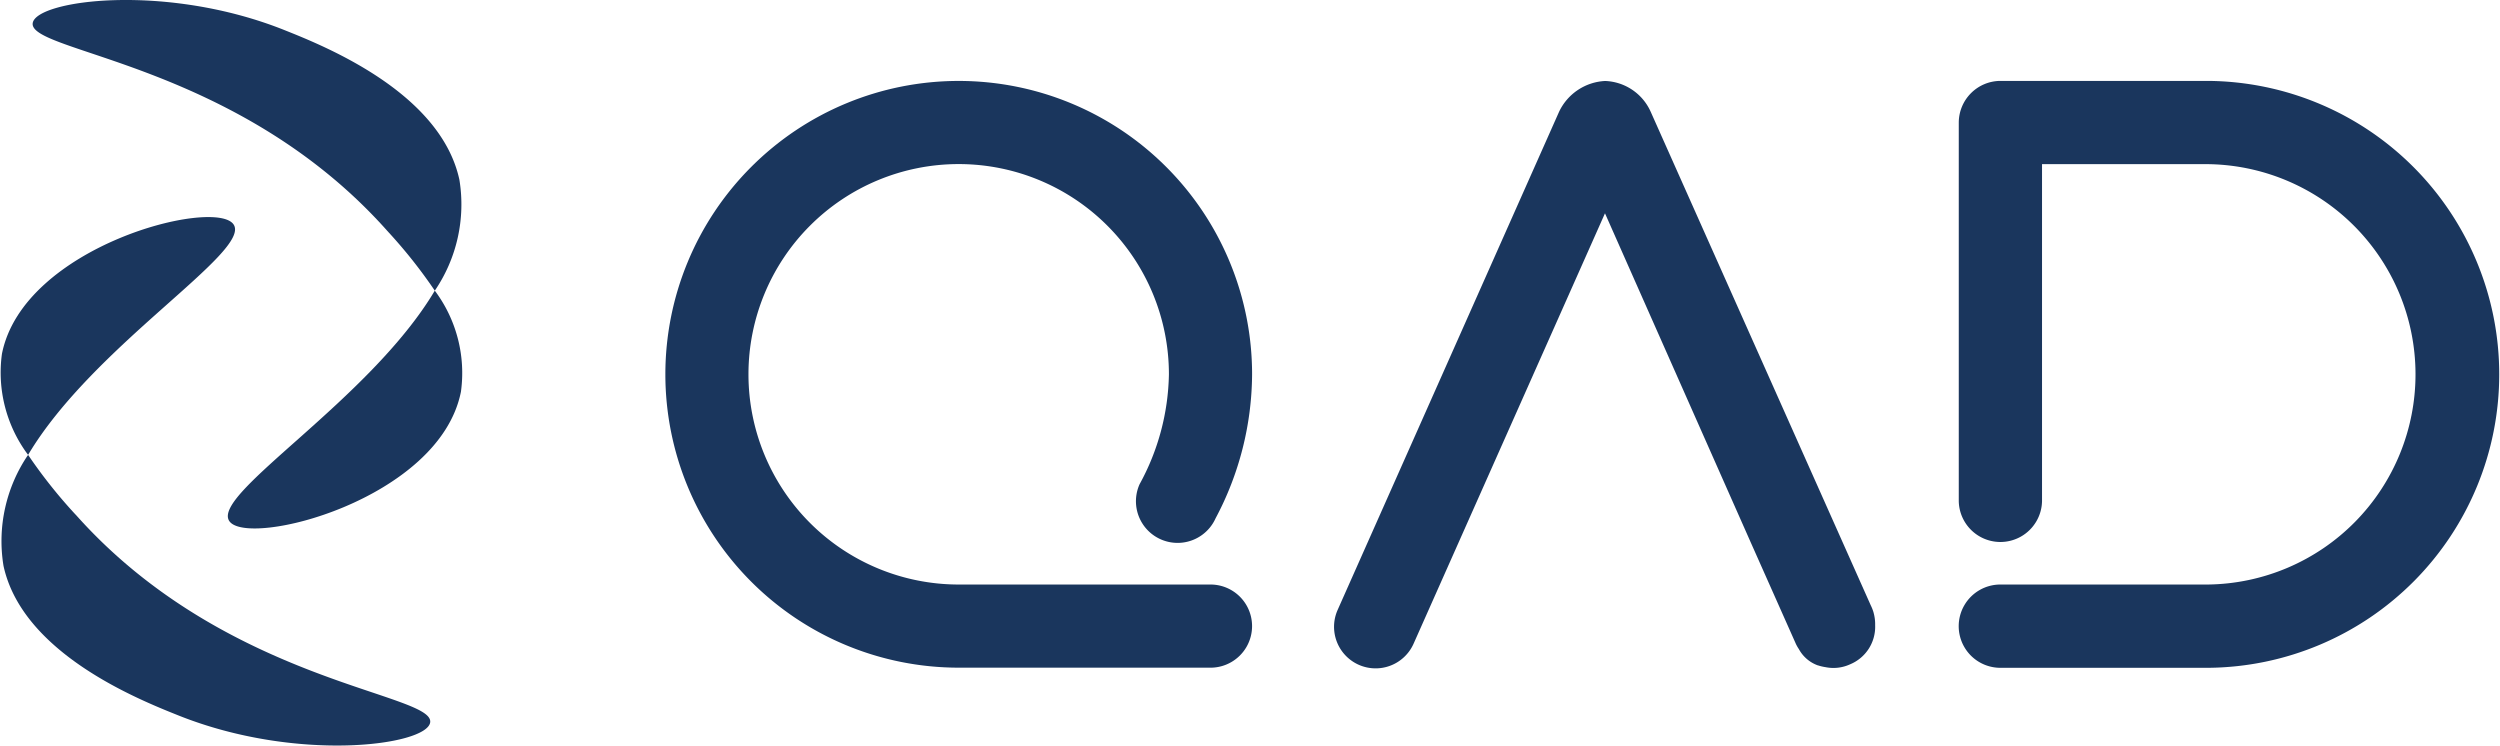
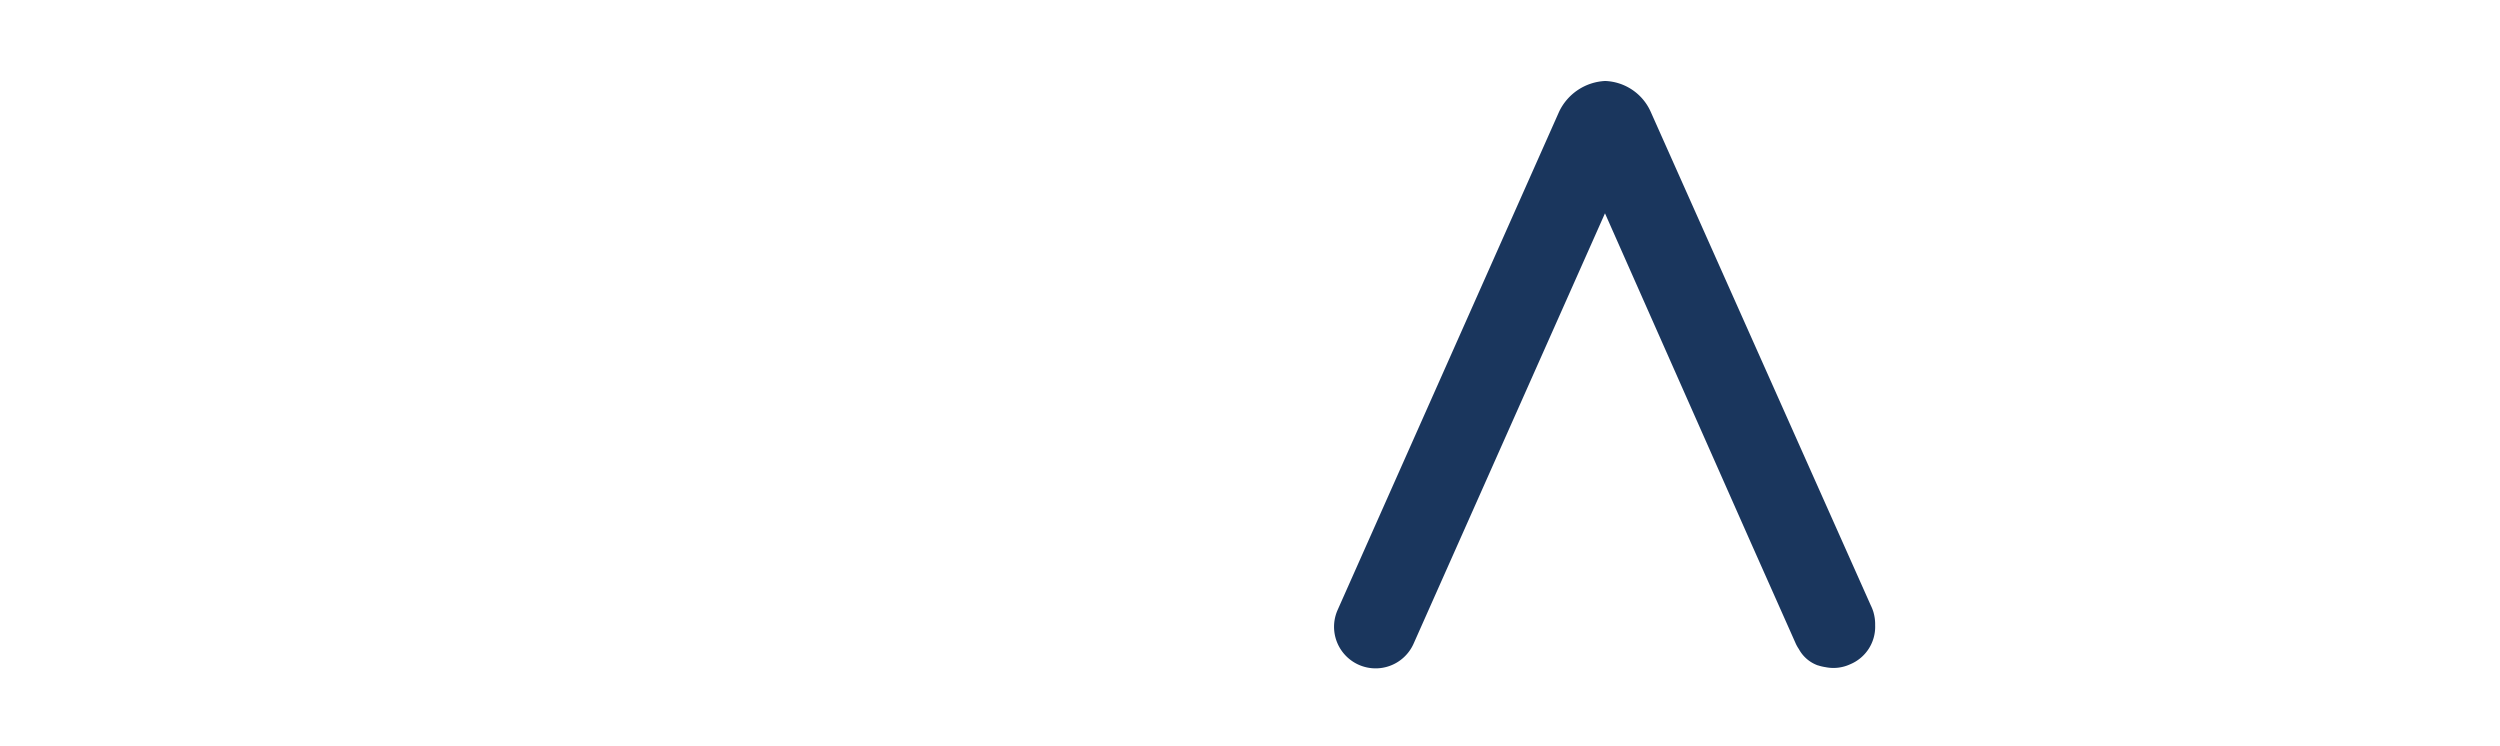
<svg xmlns="http://www.w3.org/2000/svg" width="122" height="36.381" viewBox="0 0 122 36.381">
  <g id="Groupe_1723" data-name="Groupe 1723" transform="translate(-175 -2322.045)">
-     <path id="Tracé_1962" data-name="Tracé 1962" d="M327.514,69.682H315.226a14.316,14.316,0,1,1,14.316-14.316,15.111,15.111,0,0,1-1.782,7.028,2.032,2.032,0,1,1-3.707-1.666,11.527,11.527,0,0,0,1.43-5.362,10.259,10.259,0,1,0-10.259,10.259h12.288a2.029,2.029,0,0,1,0,4.058Z" transform="translate(-93.44 2284.945)" fill="#1a365d" />
-     <path id="Tracé_1963" data-name="Tracé 1963" d="M889.487,69.661H879.341a2.032,2.032,0,0,1,0-4.064h10.134a10.258,10.258,0,0,0-.077-20.515h-8.023V61.534a2.032,2.032,0,0,1-4.063,0V43.06a2.04,2.04,0,0,1,2.04-2.04h10.133a14.321,14.321,0,0,1,0,28.641Z" transform="translate(-606.724 2284.973)" fill="#1a365d" />
    <path id="Tracé_1964" data-name="Tracé 1964" d="M625.338,67.006a2.223,2.223,0,0,0-.139-.353l-5.113-11.468-5.637-12.642a2.535,2.535,0,0,0-2.209-1.474,2.629,2.629,0,0,0-2.248,1.5L599.3,66.622c-.076.17-.088.2-.127.286a2.028,2.028,0,0,0,3.73,1.594l9.328-20.976,7.123,16.083,2.176,4.891a1.827,1.827,0,0,0,.161.29,1.709,1.709,0,0,0,.934.8.035.035,0,0,1,.01,0,2.175,2.175,0,0,0,.358.084,1.941,1.941,0,0,0,1.2-.139,1.98,1.98,0,0,0,1.222-1.908,2.09,2.09,0,0,0-.079-.623Z" transform="translate(-358.908 2284.928)" fill="#1a365d" />
-     <path id="Tracé_1965" data-name="Tracé 1965" d="M5.754,113.325h0a6.7,6.7,0,0,1-1.276-4.931c1.047-5.278,10.432-7.641,11.307-6.309S8.932,107.98,5.754,113.325Zm2.317,2.915a24.466,24.466,0,0,1-2.317-2.915,7.471,7.471,0,0,0-1.2,5.415c.921,4.245,6.532,6.5,8.521,7.294,5.8,2.325,12.12,1.474,12.3.351.229-1.446-9.974-1.912-17.3-10.144Z" transform="translate(170.617 2230.918)" fill="#1a365d" />
-     <path id="Tracé_1966" data-name="Tracé 1966" d="M38.578,19.153h0a6.7,6.7,0,0,1,1.276,4.931c-1.047,5.278-10.432,7.641-11.307,6.309S35.4,24.5,38.578,19.153Zm-2.317-2.915a24.467,24.467,0,0,1,2.317,2.915,7.471,7.471,0,0,0,1.2-5.415c-.921-4.245-6.532-6.5-8.521-7.294-5.8-2.325-12.118-1.474-12.3-.351C18.73,7.539,28.934,8,36.261,16.237Z" transform="translate(157.64 2317.076)" fill="#1a365d" />
  </g>
</svg>